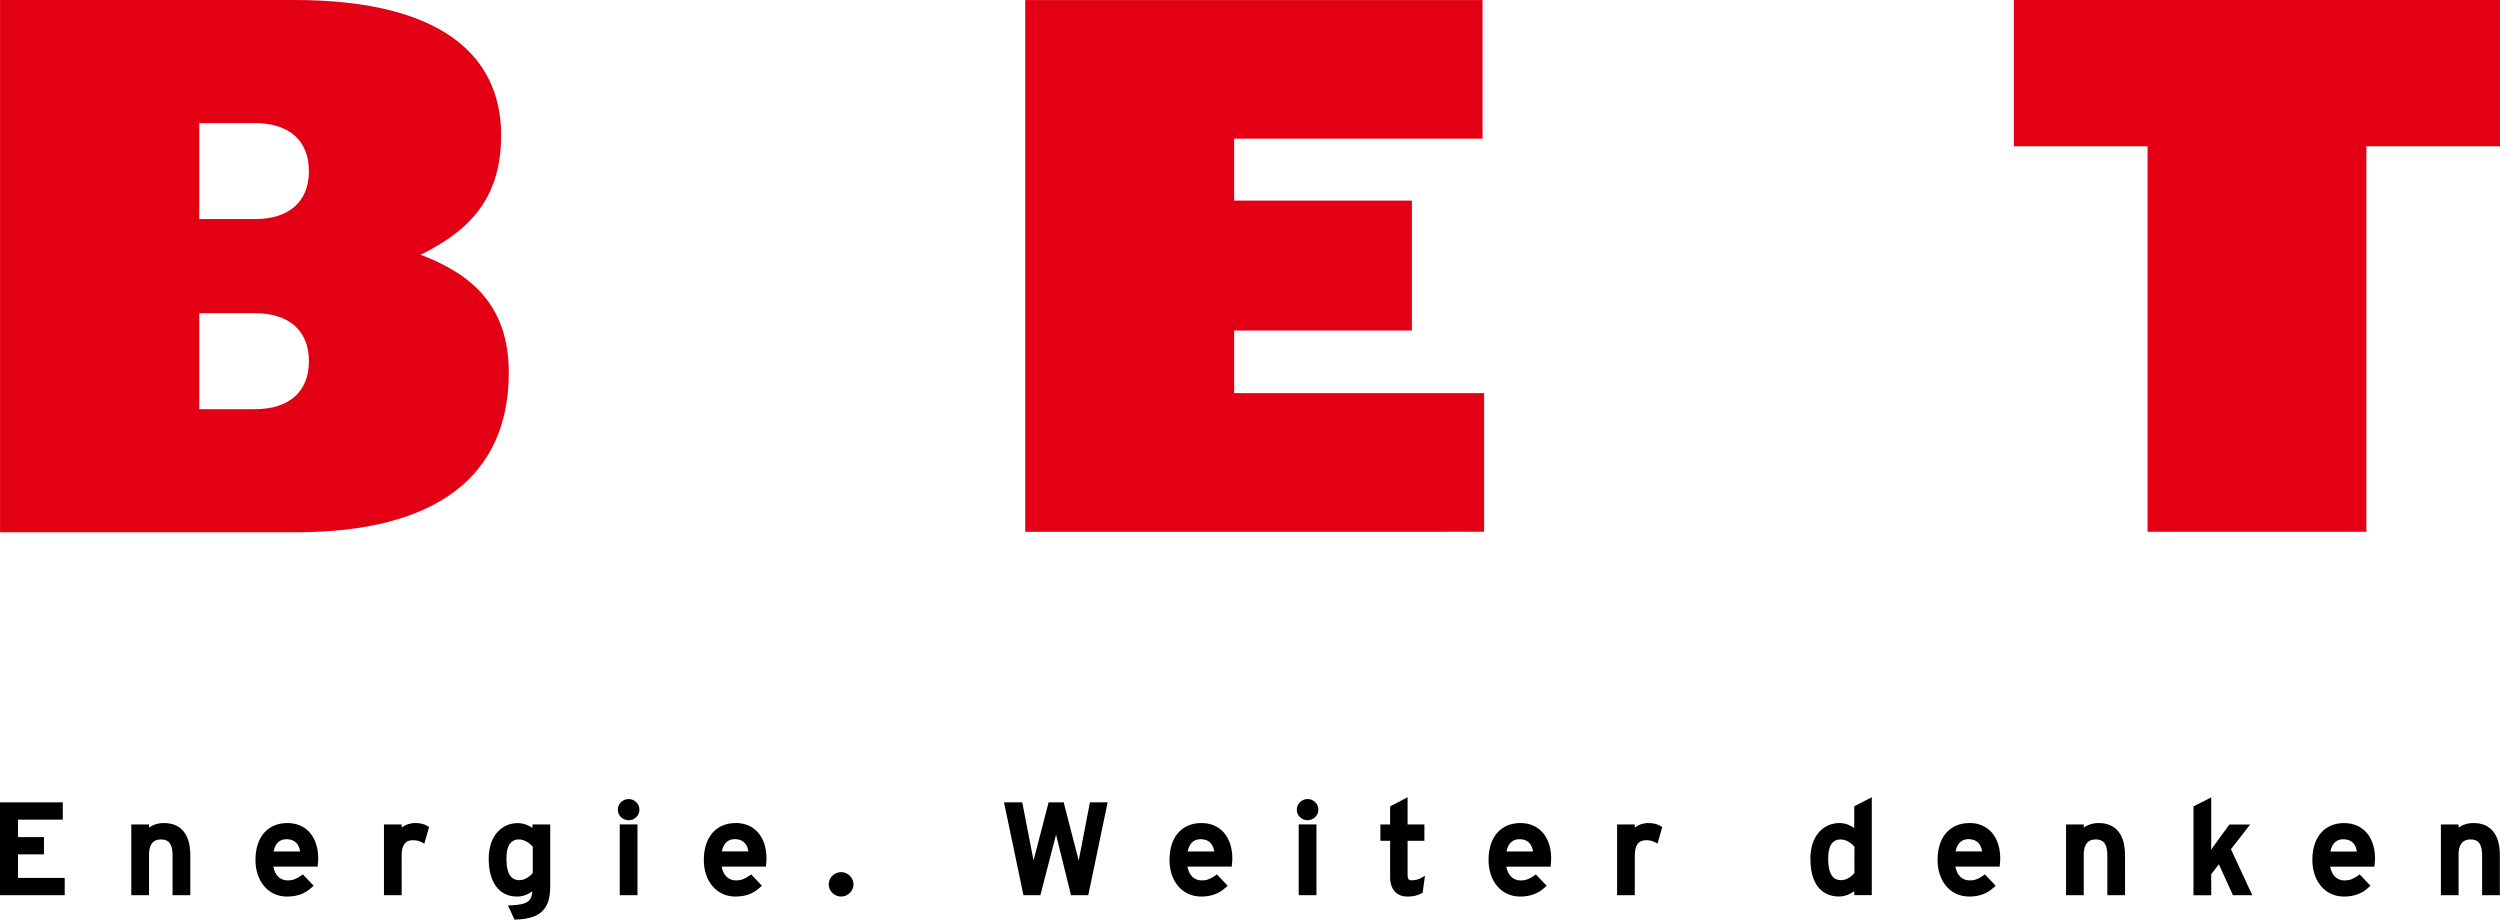
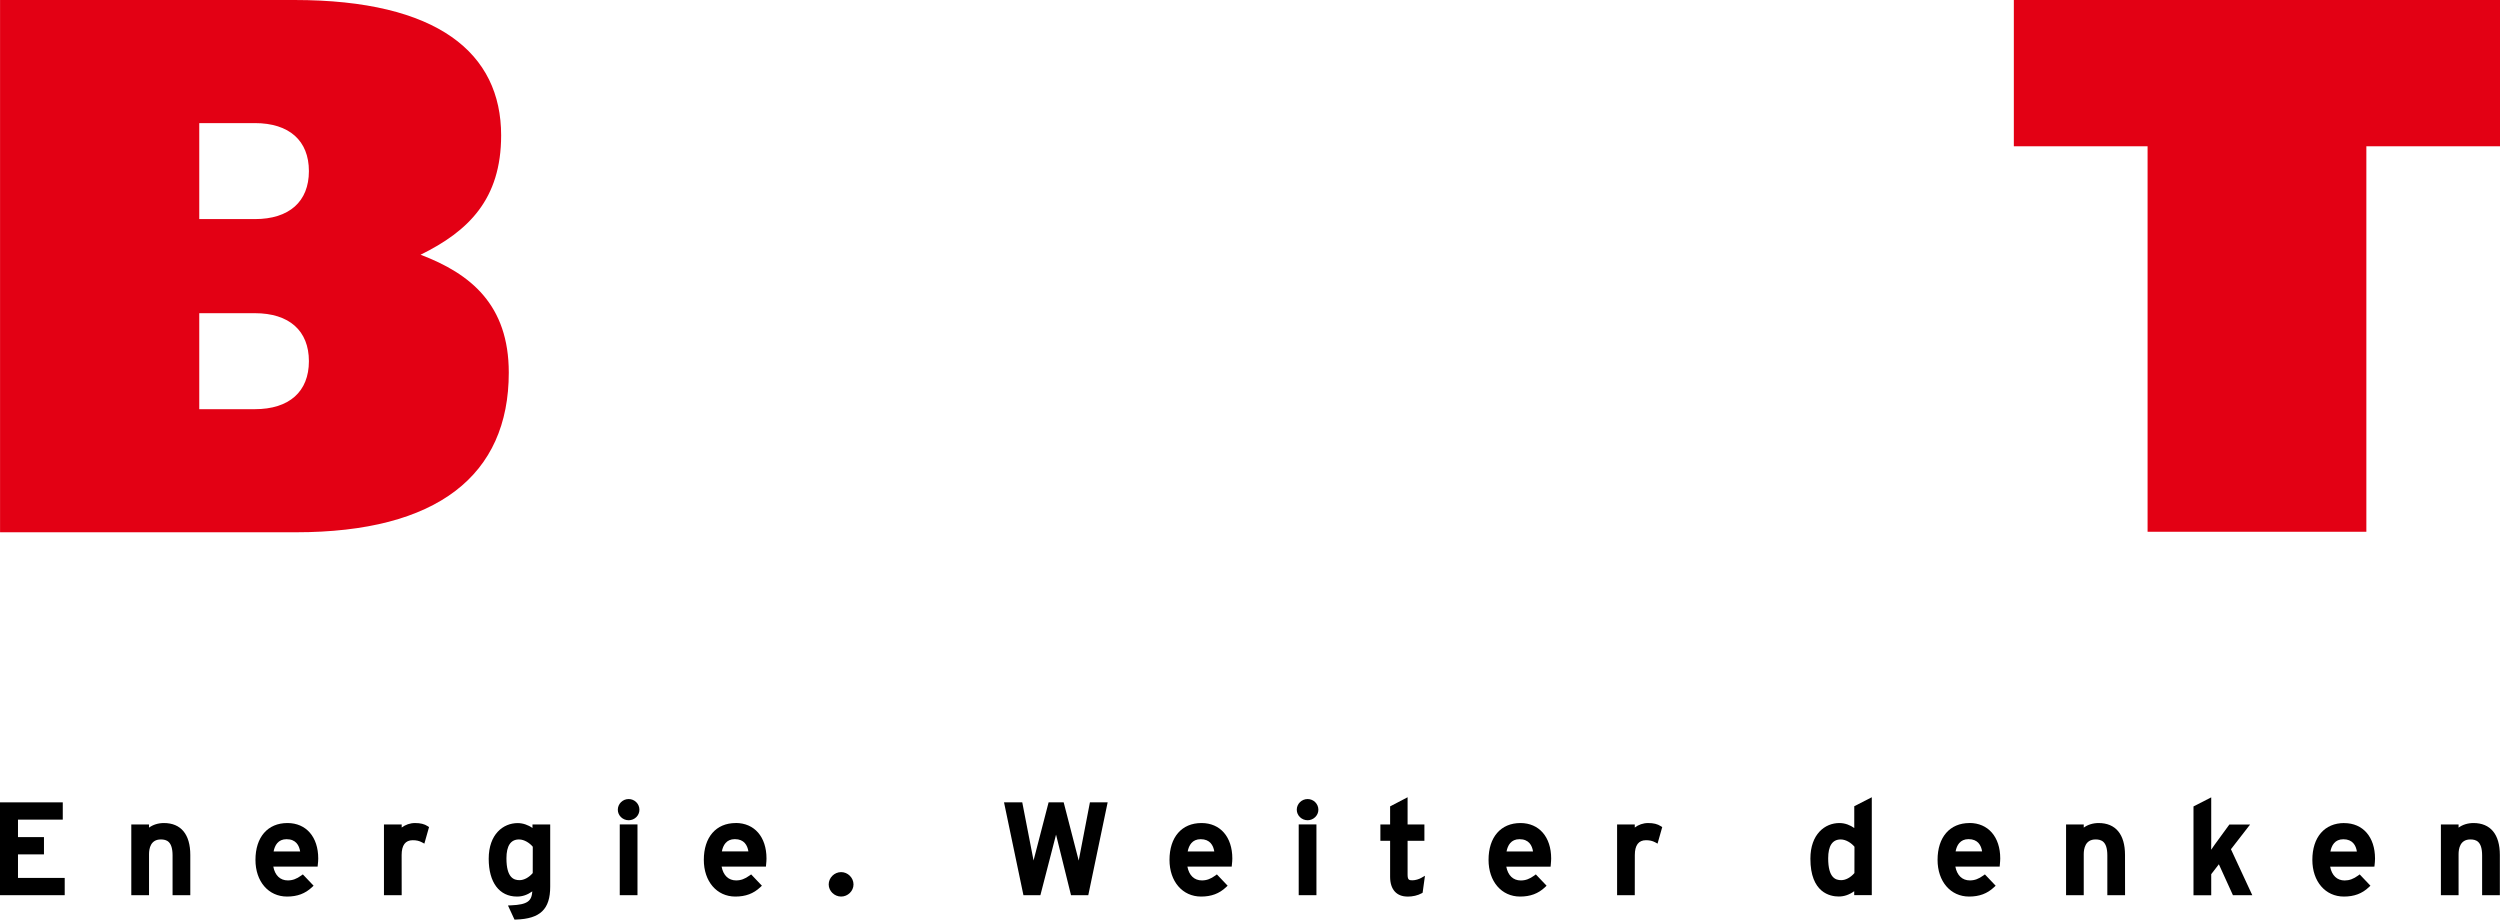
<svg xmlns="http://www.w3.org/2000/svg" id="svg1354" version="1.1" viewBox="0 0 49.068 18.049" height="18.049mm" width="49.068mm">
  <defs id="defs1348" />
  <g transform="translate(41.921,-120.91)" id="layer1">
    <path d="m 7.147,123.781 v -2.871 h -9.542 v 2.871 h 2.625 v 7.566 H 4.524 v -7.566 z" style="fill:#e30014;fill-opacity:1;fill-rule:nonzero;stroke:none;stroke-width:0.353" id="path28" />
-     <path d="m -12.792,131.347 v -2.721 h -4.906 v -1.229 h 3.489 v -2.55 h -3.489 v -1.215 h 4.875 v -2.721 h -8.975 v 10.437 z" style="fill:#e30014;fill-opacity:1;fill-rule:nonzero;stroke:none;stroke-width:0.353" id="path32" />
    <path d="m -14.295,138.507 c -0.217,0 -0.342,-0.141 -0.342,-0.387 v -0.708 h -0.191 v -0.32 h 0.191 v -0.355 l 0.343,-0.179 v 0.534 h 0.33 v 0.32 h -0.33 v 0.663 c 0,0.103 0.027,0.113 0.093,0.113 0.062,0 0.131,-0.023 0.172,-0.046 l 0.076,-0.043 -0.046,0.333 -0.019,0.011 c -0.076,0.042 -0.174,0.065 -0.277,0.065" style="fill:#000000;fill-opacity:1;fill-rule:nonzero;stroke:none;stroke-width:0.353" id="path44" />
    <path d="m -25.412,138.507 c -0.132,0 -0.244,-0.109 -0.244,-0.238 0,-0.131 0.111,-0.242 0.244,-0.242 0.132,0 0.243,0.111 0.243,0.242 0,0.129 -0.111,0.238 -0.243,0.238" style="fill:#000000;fill-opacity:1;fill-rule:nonzero;stroke:none;stroke-width:0.353" id="path48" />
    <path d="m 7.144,138.48 h -0.348 v -0.78 c 0,-0.277 -0.117,-0.314 -0.231,-0.314 -0.201,0 -0.231,0.181 -0.231,0.289 v 0.805 h -0.347 v -1.388 h 0.347 v 0.062 c 0.077,-0.057 0.181,-0.09 0.292,-0.09 0.334,0 0.518,0.222 0.518,0.626 z" style="fill:#000000;fill-opacity:1;fill-rule:nonzero;stroke:none;stroke-width:0.353" id="path52" />
    <path d="m 2.285,138.48 h -0.38 l -0.276,-0.607 -0.15,0.195 v 0.413 h -0.348 v -1.743 l 0.348,-0.178 v 0.891 c 0,0.038 -2.65e-4,0.087 -0.001,0.137 0.024,-0.035 0.048,-0.07 0.067,-0.097 l 0.29,-0.398 h 0.407 l -0.376,0.485 z" style="fill:#000000;fill-opacity:1;fill-rule:nonzero;stroke:none;stroke-width:0.353" id="path56" />
    <path d="m -0.212,138.48 h -0.348 v -0.78 c 0,-0.277 -0.117,-0.314 -0.231,-0.314 -0.202,0 -0.232,0.181 -0.232,0.289 v 0.805 h -0.347 v -1.388 h 0.347 v 0.062 c 0.077,-0.057 0.181,-0.09 0.292,-0.09 0.334,0 0.518,0.222 0.518,0.626 z" style="fill:#000000;fill-opacity:1;fill-rule:nonzero;stroke:none;stroke-width:0.353" id="path60" />
    <path d="m -9.835,138.48 h -0.347 v -1.388 h 0.347 v 0.06 c 0.072,-0.055 0.165,-0.088 0.262,-0.088 0.107,0 0.184,0.019 0.25,0.062 l 0.027,0.017 -0.092,0.325 -0.047,-0.026 c -0.055,-0.029 -0.107,-0.041 -0.18,-0.041 -0.145,0 -0.219,0.098 -0.219,0.291 z" style="fill:#000000;fill-opacity:1;fill-rule:nonzero;stroke:none;stroke-width:0.353" id="path64" />
    <path id="path66" style="fill:#000000;fill-opacity:1;fill-rule:nonzero;stroke:none;stroke-width:0.353" d="m -16.431,138.48 h 0.348 v -1.389 h -0.348 z" />
    <path d="m -20.561,138.48 h -0.339 l -0.285,-1.153 c -0.002,-0.011 -0.005,-0.023 -0.009,-0.036 -0.003,0.014 -0.006,0.026 -0.009,0.036 l -0.298,1.153 h -0.333 l -0.007,-0.034 -0.374,-1.788 h 0.358 l 0.22,1.132 c 7.14e-4,0.003 0.001,0.006 0.002,0.01 7.14e-4,-0.003 0.002,-0.006 0.002,-0.01 l 0.293,-1.132 h 0.296 l 0.295,1.143 0.22,-1.143 h 0.348 z" style="fill:#000000;fill-opacity:1;fill-rule:nonzero;stroke:none;stroke-width:0.353" id="path78" />
    <path id="path80" style="fill:#000000;fill-opacity:1;fill-rule:nonzero;stroke:none;stroke-width:0.353" d="m -29.757,138.48 h 0.348 v -1.389 h -0.348 z" />
    <path d="m -34.037,138.48 h -0.348 v -1.388 h 0.348 v 0.06 c 0.073,-0.055 0.165,-0.088 0.262,-0.088 0.107,0 0.184,0.019 0.249,0.062 l 0.026,0.017 -0.092,0.325 -0.048,-0.026 c -0.055,-0.029 -0.107,-0.041 -0.18,-0.041 -0.145,0 -0.218,0.098 -0.218,0.291 z" style="fill:#000000;fill-opacity:1;fill-rule:nonzero;stroke:none;stroke-width:0.353" id="path92" />
    <path d="m -38.186,138.48 h -0.348 v -0.78 c 0,-0.277 -0.117,-0.314 -0.231,-0.314 -0.201,0 -0.231,0.181 -0.231,0.289 v 0.805 h -0.348 v -1.388 h 0.348 v 0.062 c 0.077,-0.057 0.181,-0.09 0.292,-0.09 0.334,0 0.518,0.222 0.518,0.626 z" style="fill:#000000;fill-opacity:1;fill-rule:nonzero;stroke:none;stroke-width:0.353" id="path96" />
    <path d="m -40.651,138.48 h -1.27 v -1.822 h 1.232 v 0.339 h -0.879 v 0.343 h 0.51 v 0.339 h -0.51 v 0.462 h 0.917 z" style="fill:#000000;fill-opacity:1;fill-rule:nonzero;stroke:none;stroke-width:0.353" id="path100" />
    <path d="m -5.527,136.734 v 0.428 c -0.075,-0.054 -0.177,-0.098 -0.292,-0.098 -0.283,0 -0.569,0.217 -0.569,0.7 0,0.67 0.389,0.742 0.556,0.742 0.106,0 0.206,-0.034 0.304,-0.104 v 0.077 h 0.345 v -1.921 z m 0.003,1.312 c -0.075,0.087 -0.171,0.139 -0.259,0.139 -0.11,0 -0.256,-0.044 -0.256,-0.428 0,-0.246 0.083,-0.371 0.246,-0.371 0.105,0 0.211,0.072 0.27,0.143 z" style="fill:#000000;fill-opacity:1;fill-rule:nonzero;stroke:none;stroke-width:0.353" id="path112" />
    <path d="m -31.47,137.092 v 0.069 c -0.084,-0.06 -0.19,-0.096 -0.29,-0.096 -0.283,0 -0.569,0.217 -0.569,0.7 0,0.465 0.208,0.742 0.556,0.742 0.106,0 0.203,-0.033 0.3,-0.102 -0.013,0.191 -0.095,0.26 -0.414,0.274 l -0.064,0.003 0.128,0.277 0.029,-7.1e-4 c 0.477,-0.015 0.672,-0.203 0.672,-0.646 v -1.221 z m 0.005,0.954 c -0.075,0.087 -0.171,0.139 -0.259,0.139 -0.11,0 -0.257,-0.044 -0.257,-0.428 0,-0.246 0.083,-0.371 0.247,-0.371 0.105,0 0.211,0.072 0.27,0.143 z" style="fill:#000000;fill-opacity:1;fill-rule:nonzero;stroke:none;stroke-width:0.353" id="path116" />
    <path d="m 4.091,137.064 c -0.387,0 -0.627,0.277 -0.627,0.723 0,0.424 0.255,0.72 0.619,0.72 0.201,0 0.357,-0.058 0.489,-0.183 l 0.032,-0.03 -0.211,-0.222 -0.031,0.023 c -0.091,0.066 -0.172,0.096 -0.264,0.096 -0.15,0 -0.252,-0.098 -0.285,-0.271 h 0.83 l 0.039,-7.1e-4 0.004,-0.038 c 0.003,-0.029 0.008,-0.072 0.008,-0.12 0,-0.423 -0.237,-0.696 -0.604,-0.696 m -0.272,0.558 c 0.023,-0.119 0.087,-0.241 0.254,-0.241 0.183,0 0.248,0.122 0.266,0.241 z" style="fill:#000000;fill-opacity:1;fill-rule:nonzero;stroke:none;stroke-width:0.353" id="path120" />
    <path d="m -3.265,137.064 c -0.387,0 -0.627,0.277 -0.627,0.723 0,0.424 0.255,0.72 0.619,0.72 0.201,0 0.356,-0.058 0.489,-0.183 l 0.032,-0.03 -0.211,-0.222 -0.031,0.022 c -0.092,0.067 -0.171,0.096 -0.264,0.096 -0.15,0 -0.252,-0.098 -0.285,-0.271 h 0.87 l 0.005,-0.059 c 0.002,-0.027 0.006,-0.063 0.006,-0.101 0,-0.423 -0.237,-0.696 -0.604,-0.696 m -0.272,0.558 c 0.022,-0.119 0.087,-0.241 0.254,-0.241 0.183,0 0.248,0.122 0.266,0.241 z" style="fill:#000000;fill-opacity:1;fill-rule:nonzero;stroke:none;stroke-width:0.353" id="path124" />
    <path d="m -12.078,137.064 c -0.387,0 -0.627,0.277 -0.627,0.723 0,0.424 0.255,0.72 0.619,0.72 0.201,0 0.356,-0.058 0.489,-0.183 l 0.031,-0.03 -0.211,-0.222 -0.031,0.023 c -0.092,0.067 -0.171,0.096 -0.264,0.096 -0.15,0 -0.252,-0.098 -0.285,-0.271 h 0.87 l 0.005,-0.059 c 0.002,-0.027 0.006,-0.063 0.006,-0.101 0,-0.423 -0.237,-0.696 -0.604,-0.696 m -0.272,0.558 c 0.023,-0.119 0.087,-0.241 0.254,-0.241 0.184,0 0.248,0.122 0.266,0.241 z" style="fill:#000000;fill-opacity:1;fill-rule:nonzero;stroke:none;stroke-width:0.353" id="path128" />
    <path d="m -18.34,137.064 c -0.387,0 -0.627,0.277 -0.627,0.723 0,0.424 0.255,0.72 0.62,0.72 0.201,0 0.356,-0.058 0.489,-0.183 l 0.032,-0.03 -0.211,-0.222 -0.03,0.022 c -0.092,0.067 -0.171,0.096 -0.264,0.096 -0.15,0 -0.252,-0.098 -0.285,-0.271 h 0.87 l 0.005,-0.052 c 0.003,-0.028 0.007,-0.066 0.007,-0.107 0,-0.423 -0.237,-0.696 -0.604,-0.696 m -0.272,0.558 c 0.023,-0.119 0.087,-0.241 0.255,-0.241 0.183,0 0.248,0.122 0.267,0.241 z" style="fill:#000000;fill-opacity:1;fill-rule:nonzero;stroke:none;stroke-width:0.353" id="path132" />
    <path d="m -27.48,137.064 c -0.387,0 -0.627,0.277 -0.627,0.723 0,0.424 0.255,0.72 0.619,0.72 0.201,0 0.356,-0.058 0.489,-0.183 l 0.032,-0.03 -0.211,-0.222 -0.031,0.022 c -0.092,0.067 -0.171,0.096 -0.264,0.096 -0.15,0 -0.252,-0.098 -0.285,-0.271 h 0.87 l 0.005,-0.058 c 0.003,-0.028 0.006,-0.063 0.006,-0.102 0,-0.423 -0.237,-0.696 -0.604,-0.696 m -0.272,0.558 c 0.023,-0.119 0.087,-0.241 0.255,-0.241 0.183,0 0.247,0.122 0.266,0.241 z" style="fill:#000000;fill-opacity:1;fill-rule:nonzero;stroke:none;stroke-width:0.353" id="path136" />
    <path d="m -36.28,137.064 c -0.387,0 -0.627,0.277 -0.627,0.723 0,0.424 0.255,0.72 0.62,0.72 0.201,0 0.356,-0.058 0.489,-0.183 l 0.032,-0.03 -0.211,-0.222 -0.031,0.022 c -0.092,0.067 -0.171,0.096 -0.264,0.096 -0.15,0 -0.252,-0.098 -0.285,-0.271 h 0.87 l 0.005,-0.052 c 0.003,-0.028 0.007,-0.066 0.007,-0.107 0,-0.423 -0.237,-0.696 -0.604,-0.696 m -0.272,0.558 c 0.023,-0.119 0.087,-0.241 0.254,-0.241 0.184,0 0.248,0.122 0.267,0.241 z" style="fill:#000000;fill-opacity:1;fill-rule:nonzero;stroke:none;stroke-width:0.353" id="path140" />
    <path d="m -16.256,137.009 c -0.117,0 -0.213,-0.093 -0.213,-0.206 0,-0.116 0.096,-0.21 0.213,-0.21 0.116,0 0.211,0.094 0.211,0.21 0,0.112 -0.096,0.206 -0.211,0.206" style="fill:#000000;fill-opacity:1;fill-rule:nonzero;stroke:none;stroke-width:0.353" id="path144" />
    <path d="m -29.582,137.009 c -0.118,0 -0.213,-0.093 -0.213,-0.206 0,-0.116 0.096,-0.21 0.213,-0.21 0.116,0 0.211,0.094 0.211,0.21 0,0.114 -0.095,0.206 -0.211,0.206" style="fill:#000000;fill-opacity:1;fill-rule:nonzero;stroke:none;stroke-width:0.353" id="path148" />
    <path d="m -33.667,125.91 c 0.94,-0.462 1.582,-1.089 1.582,-2.343 0,-1.612 -1.239,-2.657 -4.059,-2.657 h -5.776 v 10.447 h 5.806 c 2.776,0 4.179,-1.119 4.179,-3.134 0,-1.328 -0.746,-1.94 -1.731,-2.313 m -3.253,3.031 h -1.091 v -1.884 h 1.091 c 0.674,0 1.061,0.344 1.061,0.942 0,0.598 -0.387,0.942 -1.061,0.942 m 0,-3.731 h -1.091 v -1.884 h 1.091 c 0.674,0 1.061,0.344 1.061,0.942 0,0.599 -0.387,0.942 -1.061,0.942" style="fill:#e30014;fill-opacity:1;fill-rule:nonzero;stroke:none;stroke-width:0.353" id="path152" />
  </g>
</svg>